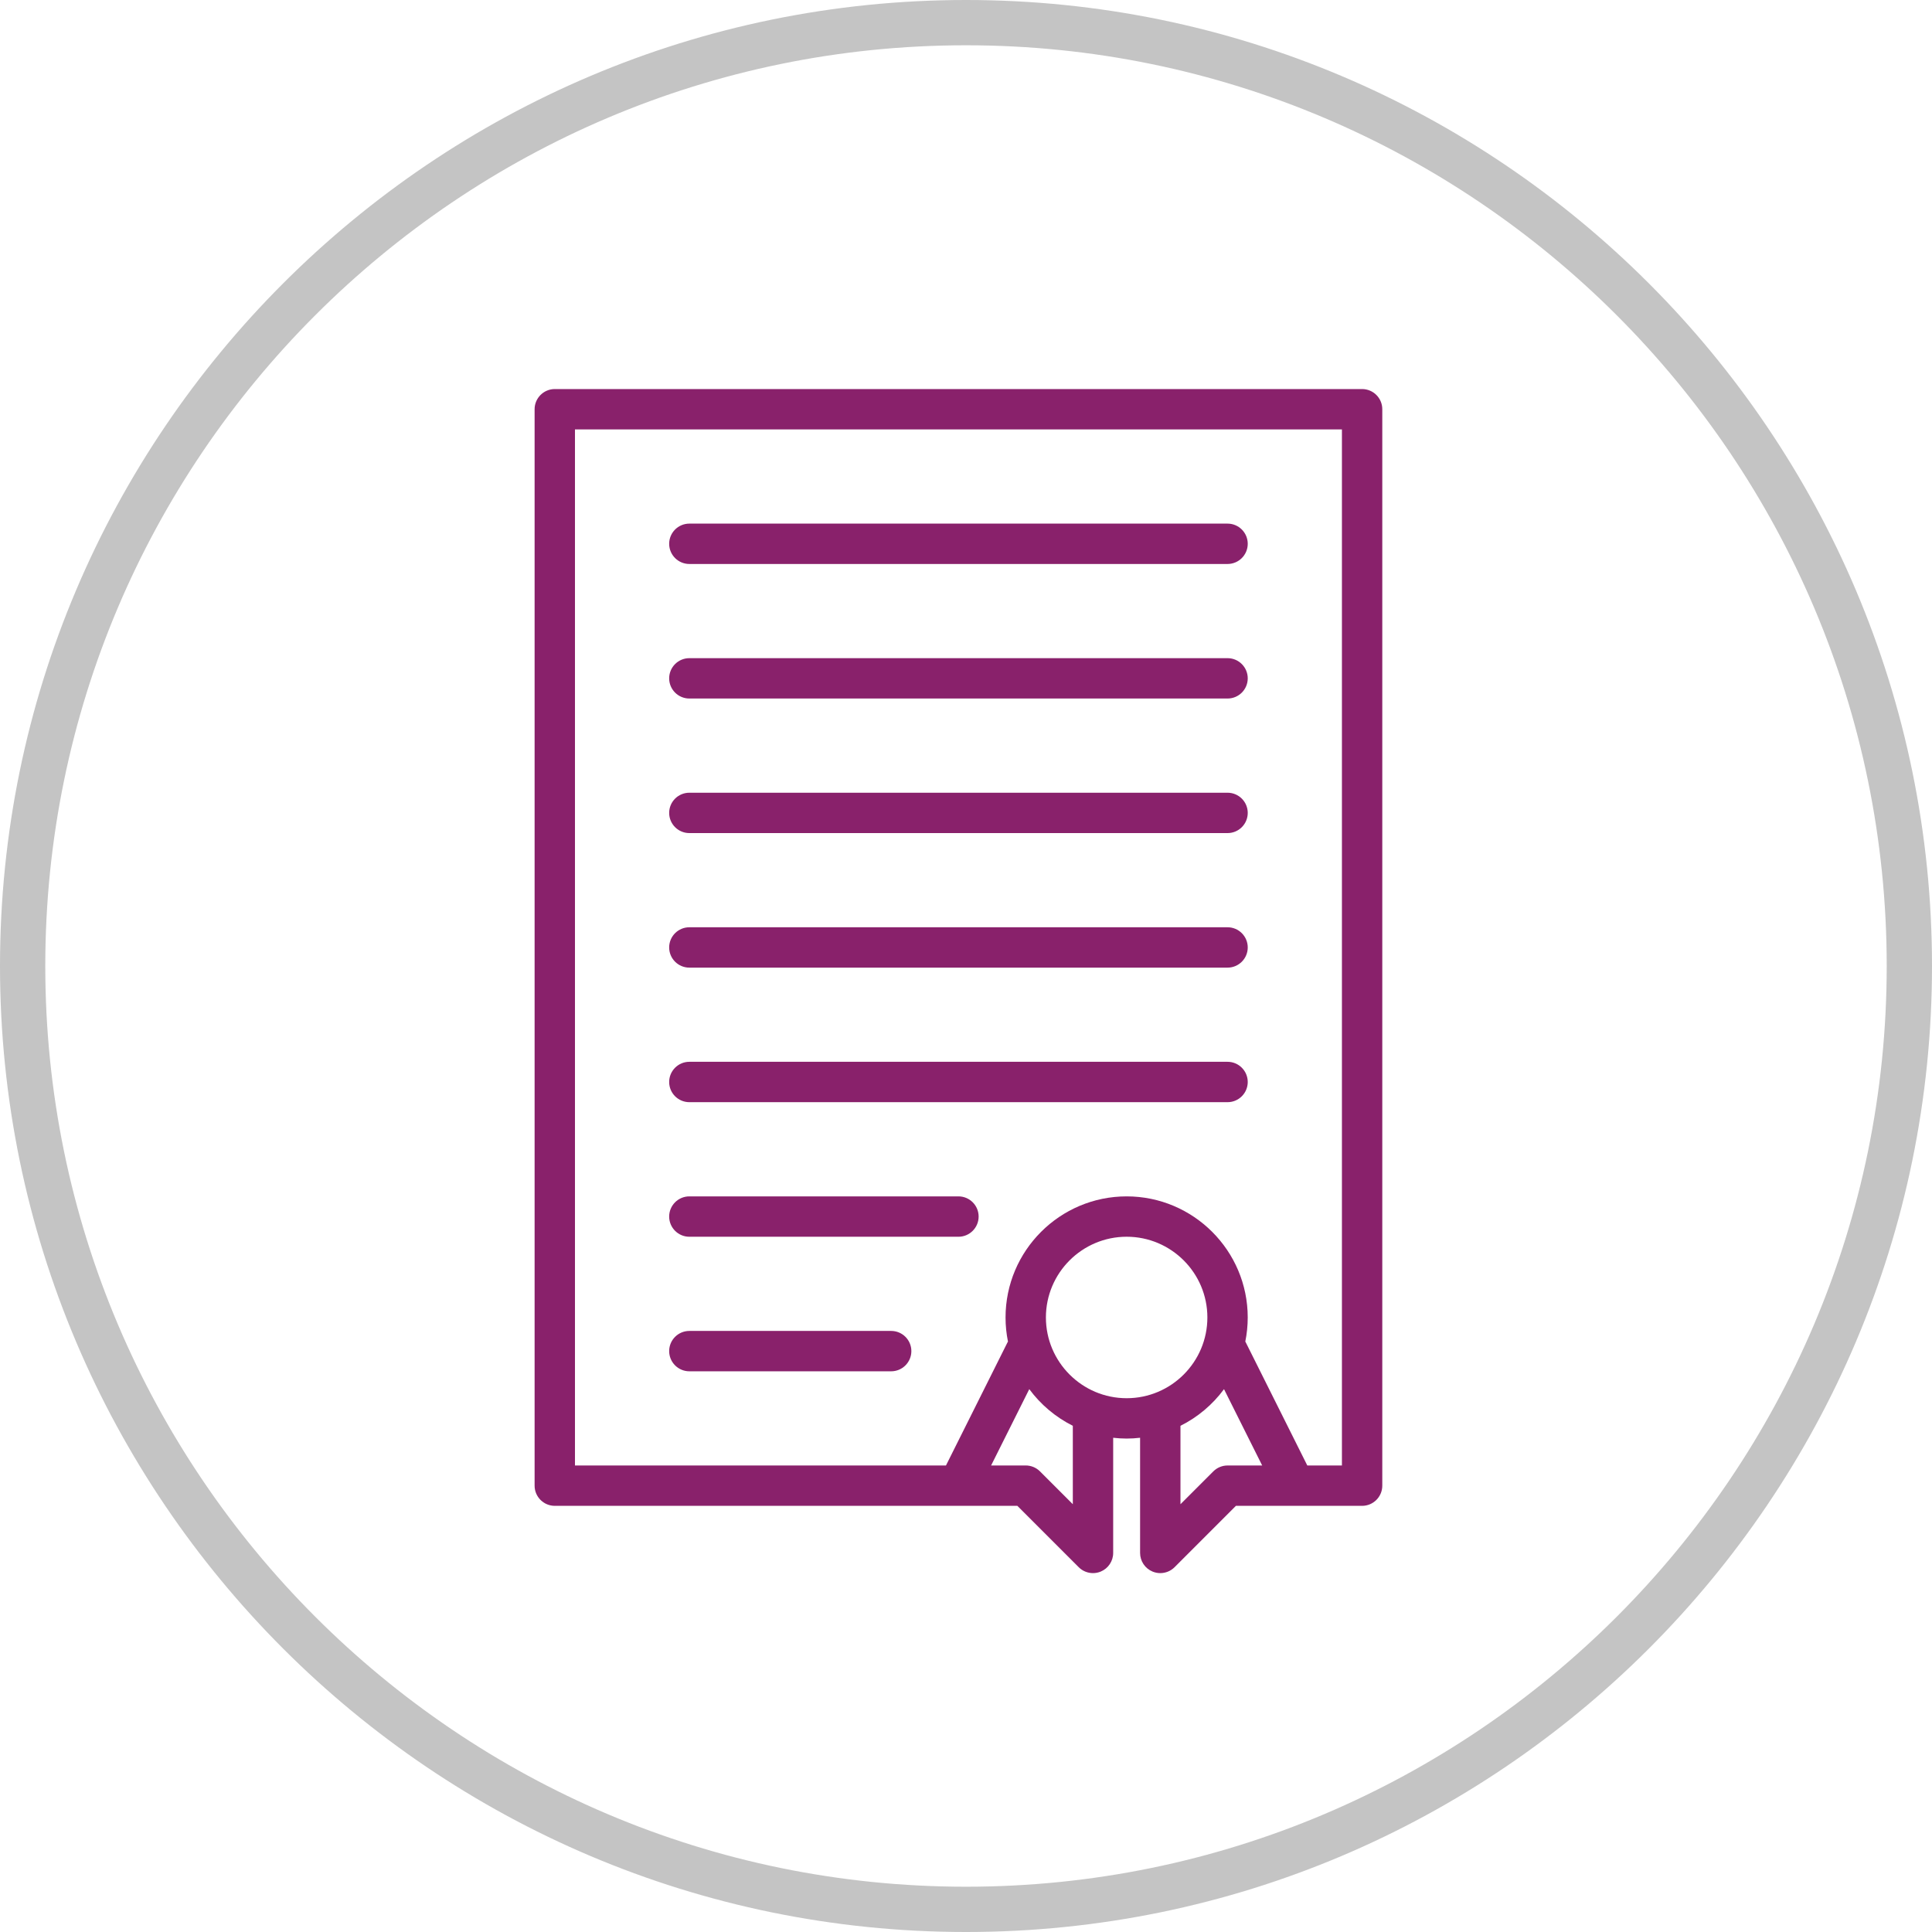
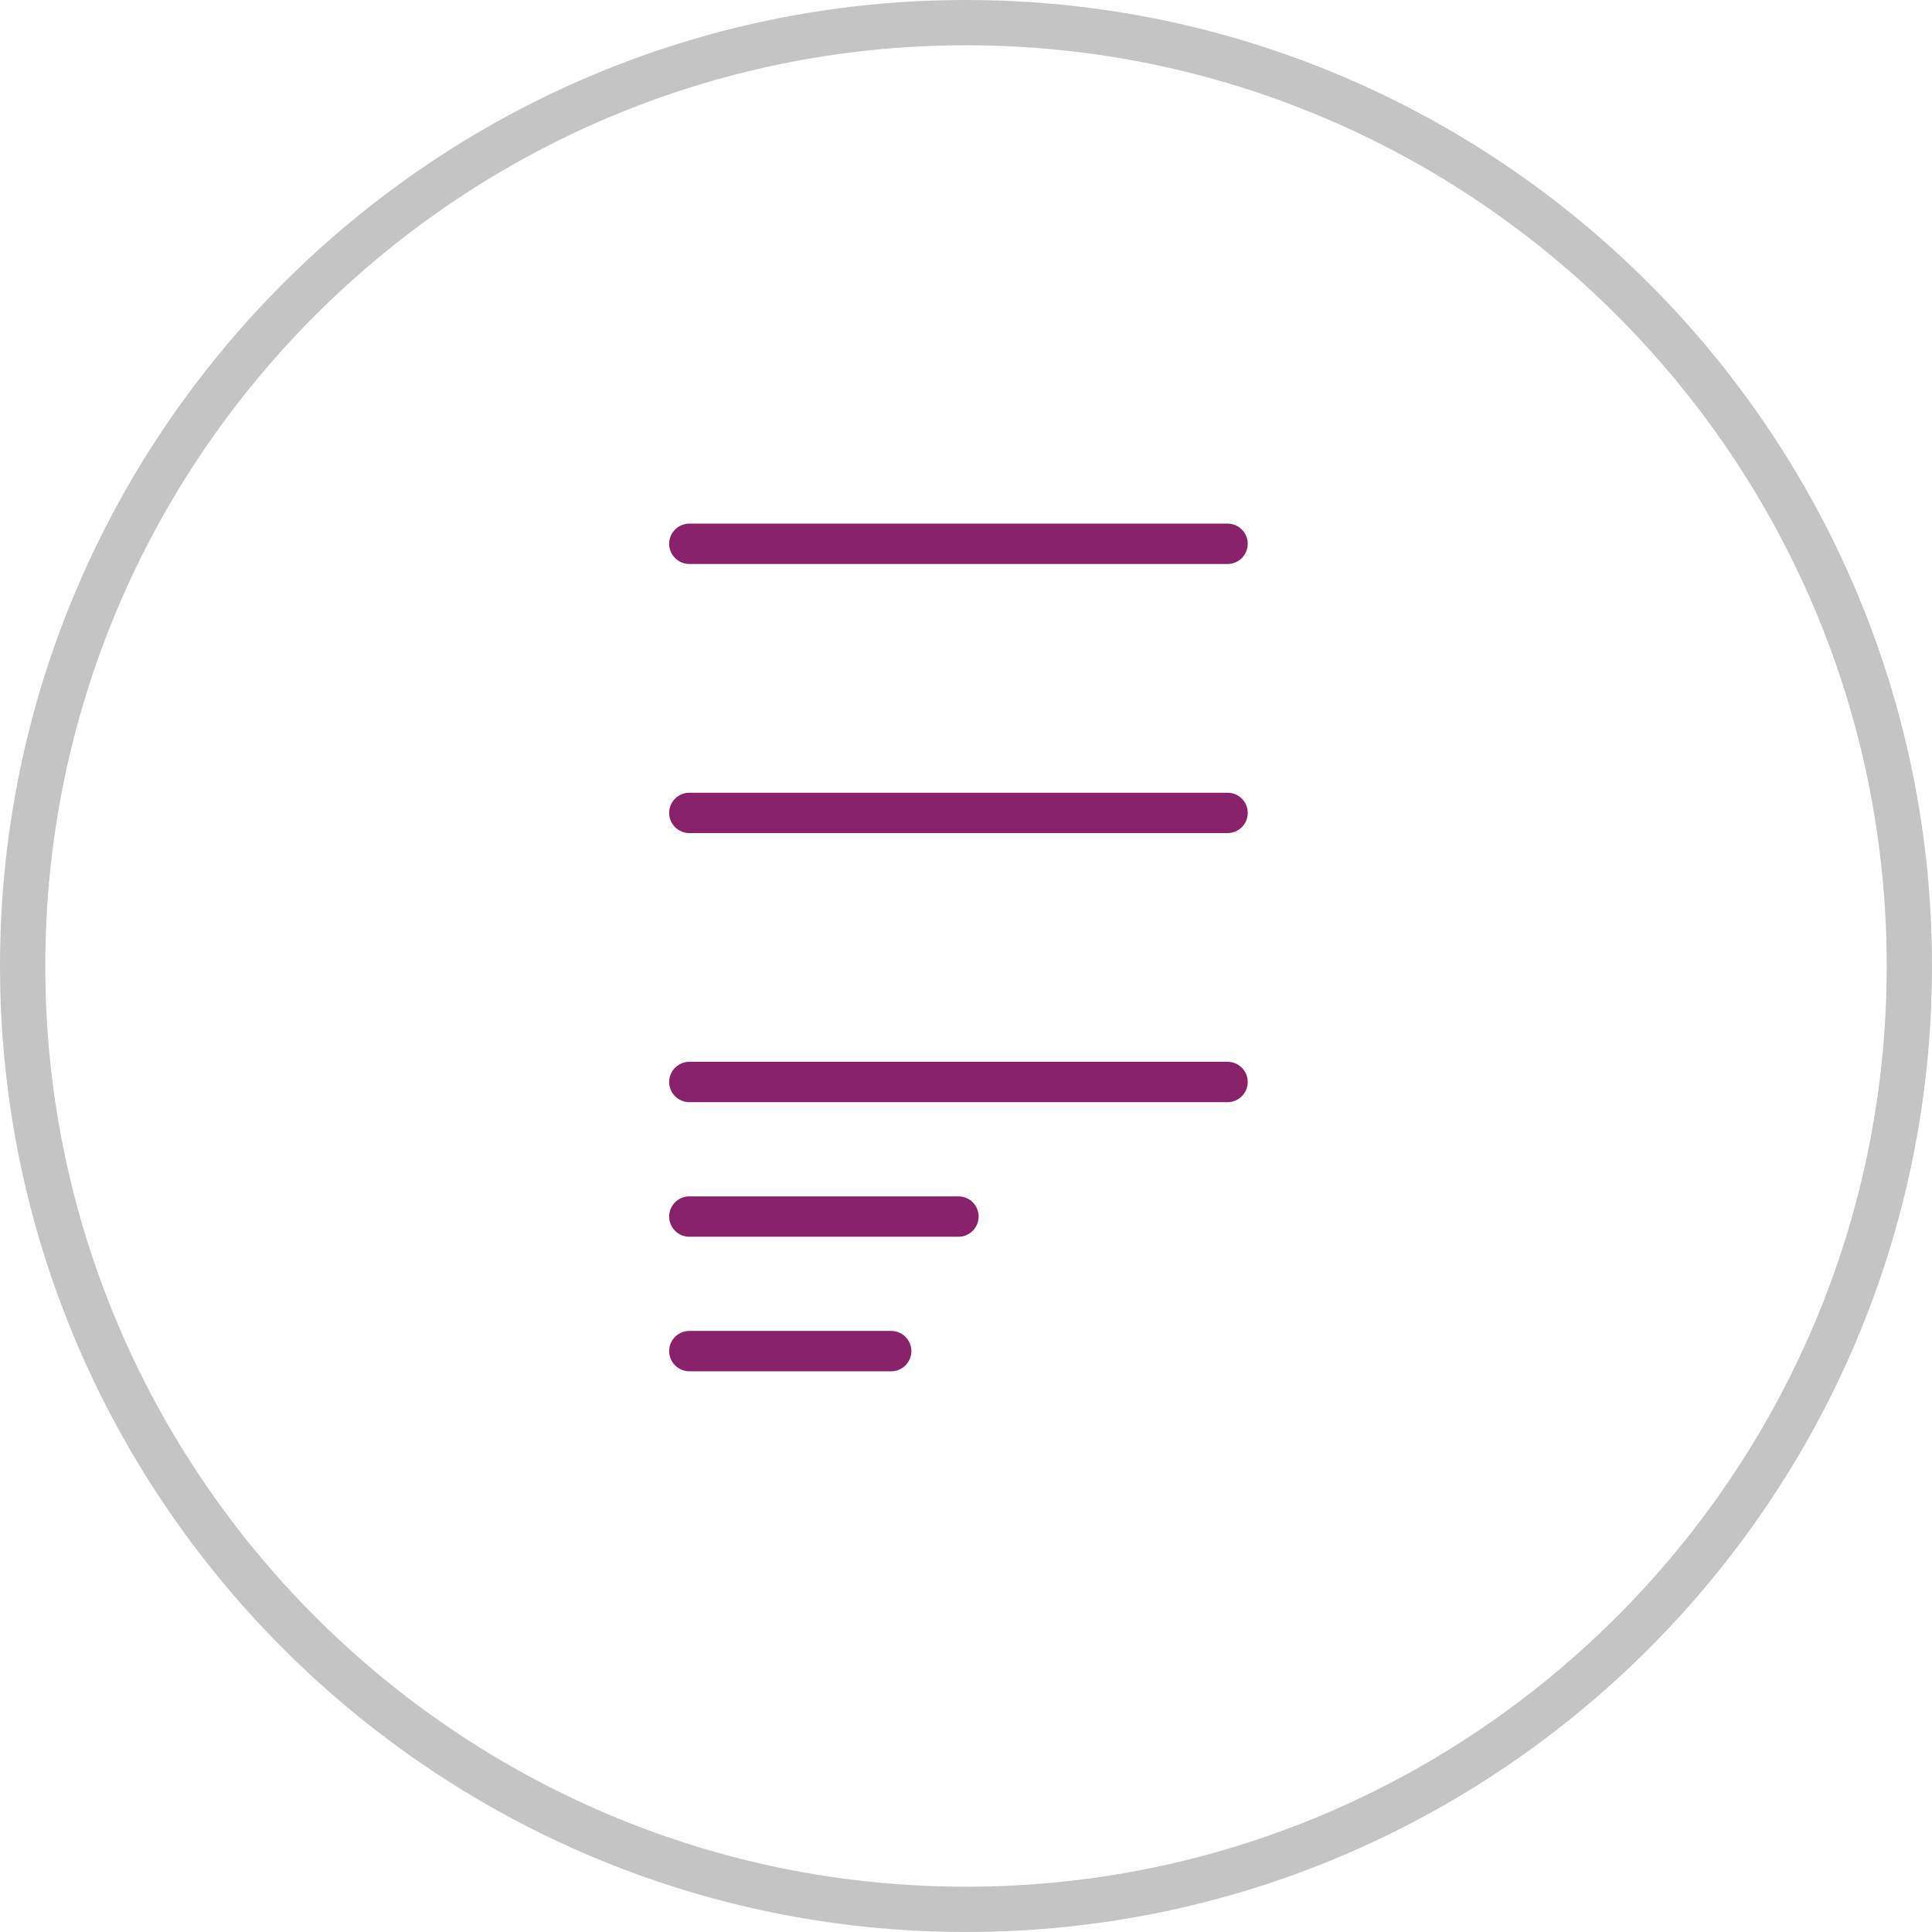
<svg xmlns="http://www.w3.org/2000/svg" version="1.1" id="Camada_1" x="0px" y="0px" width="128px" height="127.999px" viewBox="0 0 128 127.999" enable-background="new 0 0 128 127.999" xml:space="preserve">
  <g display="none">
    <g display="inline">
      <g>
        <g>
          <path fill="#C4C4C4" d="M64,128C28.71,128,0,99.289,0,64S28.71,0,64,0s64,28.71,64,64S99.29,128,64,128z M64,3      C30.364,3,3,30.364,3,64s27.364,61,61,61s61-27.365,61-61S97.636,3,64,3z" />
        </g>
      </g>
    </g>
    <g display="inline">
      <path fill="#89216B" d="M64,27.5c-20.125,0-36.5,16.374-36.5,36.5c0,20.125,16.375,36.5,36.5,36.5c20.127,0,36.5-16.375,36.5-36.5    C100.5,43.874,84.127,27.5,64,27.5z M84.988,69.883c-0.001-0.057-0.014-0.109-0.016-0.164c5.492-2.953,9.881-5.879,12.464-7.708    C97.475,62.668,97.5,63.331,97.5,64c0,2.913-0.375,5.739-1.076,8.434C93.949,72.256,89.832,71.674,84.988,69.883z M79.891,93.484    c-1.729-0.174-14.021-1.771-26.441-12.416c0.24-0.475,0.403-0.988,0.48-1.533c7.865-0.383,15.772-2.801,22.765-5.811    c0.271,0.24,0.565,0.447,0.884,0.623c0.391,5.742,2.585,11.234,6.562,16.402C82.797,91.764,81.378,92.68,79.891,93.484z     M37.252,43.857c5.162,3.966,10.645,6.15,16.379,6.525c0.181,0.332,0.394,0.64,0.643,0.92c-2.986,6.938-5.389,14.78-5.799,22.583    c-0.604,0.064-1.174,0.229-1.695,0.49c-10.508-12.36-12.09-24.544-12.264-26.265C35.322,46.621,36.238,45.2,37.252,43.857z     M80.912,35.099c-3.139,3.119-9.838,8.919-18.2,11.29c-0.299-0.874-0.827-1.63-1.521-2.21c3.418-6.384,6.773-11.221,8.233-13.234    C73.556,31.621,77.432,33.055,80.912,35.099z M97.055,58.576c-2.012,1.46-6.848,4.818-13.229,8.239    c-0.595-0.713-1.376-1.25-2.278-1.547c2.369-8.458,8.229-15.214,11.287-18.296C94.914,50.481,96.371,54.399,97.055,58.576z     M75.102,71c-6.748,2.852-14.316,5.115-21.748,5.418c-0.421-0.758-1.023-1.393-1.762-1.842c0.316-7.408,2.576-14.95,5.418-21.677    C57.33,52.964,57.661,53,58,53c0.432,0,0.844-0.072,1.242-0.174c1.756,2.71,3.949,5.485,6.697,8.234    c3.084,3.083,6.24,5.506,9.322,7.418C75.106,68.961,75,69.465,75,70C75,70.342,75.035,70.676,75.102,71z M91.143,44.399    c-3.246,3.157-10.204,10.872-12.702,20.873c-0.519,0.172-0.997,0.418-1.425,0.738c-2.963-1.811-6-4.117-8.955-7.071    c-2.572-2.572-4.619-5.179-6.258-7.728c0.426-0.502,0.748-1.086,0.949-1.73c9.877-2.521,17.515-9.39,20.736-12.704    C86.432,38.889,89.018,41.464,91.143,44.399z M65.988,30.564c-1.829,2.583-4.759,6.978-7.707,12.464    C58.187,43.022,58.097,43,58,43s-0.188,0.022-0.283,0.028c-1.779-4.859-2.215-8.964-2.283-11.414C58.17,30.889,61.04,30.5,64,30.5    C64.668,30.5,65.33,30.525,65.988,30.564z M52.439,32.556c0.134,2.764,0.684,6.85,2.429,11.575    c-0.966,0.782-1.626,1.907-1.8,3.198c-4.828-0.474-9.48-2.41-13.904-5.786C42.766,37.563,47.31,34.449,52.439,32.556z     M32.345,53.059c1.233,5.177,4.246,13.734,11.54,22.546c-4.68-1.08-9.119-3.266-13.051-6.932C30.619,67.145,30.5,65.586,30.5,64    C30.5,60.168,31.155,56.49,32.345,53.059z M31.855,73.412c3.801,2.779,7.903,4.494,12.148,5.389c0,0.012-0.004,0.021-0.004,0.031    c0,2.762,2.238,5,5,5c0.055,0,0.105-0.014,0.16-0.016c0.885,4.309,2.61,8.475,5.428,12.328    C43.674,92.943,35.058,84.326,31.855,73.412z M59.327,97.166c-3.663-3.93-5.848-8.367-6.925-13.045    c8.809,7.289,17.363,10.301,22.538,11.535C71.51,96.844,67.831,97.5,64,97.5C62.414,97.5,60.855,97.381,59.327,97.166z     M86.455,88.838c-3.378-4.424-5.326-9.076-5.818-13.902c1.452-0.188,2.715-0.975,3.5-2.129c4.647,1.699,8.666,2.346,11.367,2.582    C93.619,80.59,90.48,85.193,86.455,88.838z" />
    </g>
  </g>
  <g>
    <g>
-       <path fill="#89216B" d="M90.243,25.776H36.757c-0.738,0-1.338,0.599-1.338,1.337v71.316c0,0.738,0.6,1.337,1.338,1.337H63.5h3.903    l4.065,4.066c0.256,0.256,0.599,0.391,0.945,0.391c0.173,0,0.347-0.033,0.513-0.102c0.499-0.207,0.825-0.694,0.825-1.234v-7.631    c0.292,0.033,0.589,0.053,0.892,0.053c0.302,0,0.599-0.02,0.891-0.053v7.631c0,0.54,0.326,1.027,0.826,1.234    c0.165,0.068,0.339,0.102,0.511,0.102c0.348,0,0.69-0.135,0.946-0.391l4.065-4.066h3.903h4.457c0.738,0,1.338-0.599,1.338-1.337    V27.113C91.581,26.375,90.981,25.776,90.243,25.776z M71.077,99.658l-2.175-2.175c-0.25-0.251-0.591-0.392-0.945-0.392h-2.294    l2.529-5.057c0.754,1.021,1.74,1.856,2.885,2.428V99.658z M69.294,87.285c0-2.949,2.399-5.348,5.35-5.348    c2.949,0,5.348,2.398,5.348,5.348s-2.398,5.35-5.348,5.35C71.693,92.635,69.294,90.234,69.294,87.285z M81.329,97.092    c-0.354,0-0.695,0.141-0.945,0.392l-2.175,2.175v-5.195c1.144-0.571,2.131-1.407,2.885-2.428l2.529,5.057H81.329z M88.906,97.092    h-2.294l-4.087-8.176c-0.007-0.012-0.015-0.02-0.021-0.031c0.105-0.518,0.161-1.051,0.161-1.6c0-4.424-3.6-8.022-8.022-8.022    c-4.425,0-8.023,3.599-8.023,8.022c0,0.549,0.056,1.082,0.161,1.6c-0.006,0.012-0.014,0.02-0.021,0.031l-4.087,8.176h-24.58V28.45    h50.813V97.092z" />
      <path fill="#89216B" d="M45.671,81.938H63.5c0.738,0,1.337-0.6,1.337-1.338s-0.599-1.337-1.337-1.337H45.671    c-0.738,0-1.337,0.599-1.337,1.337S44.933,81.938,45.671,81.938z" />
      <path fill="#89216B" d="M45.671,73.022h35.658c0.738,0,1.337-0.599,1.337-1.337s-0.599-1.338-1.337-1.338H45.671    c-0.738,0-1.337,0.6-1.337,1.338S44.933,73.022,45.671,73.022z" />
-       <path fill="#89216B" d="M45.671,64.108h35.658c0.738,0,1.337-0.599,1.337-1.337s-0.599-1.337-1.337-1.337H45.671    c-0.738,0-1.337,0.599-1.337,1.337S44.933,64.108,45.671,64.108z" />
      <path fill="#89216B" d="M45.671,55.194h35.658c0.738,0,1.337-0.599,1.337-1.337s-0.599-1.337-1.337-1.337H45.671    c-0.738,0-1.337,0.599-1.337,1.337S44.933,55.194,45.671,55.194z" />
      <path fill="#89216B" d="M45.671,37.365h35.658c0.738,0,1.337-0.599,1.337-1.337s-0.599-1.337-1.337-1.337H45.671    c-0.738,0-1.337,0.599-1.337,1.337S44.933,37.365,45.671,37.365z" />
-       <path fill="#89216B" d="M45.671,46.279h35.658c0.738,0,1.337-0.599,1.337-1.337s-0.599-1.337-1.337-1.337H45.671    c-0.738,0-1.337,0.599-1.337,1.337S44.933,46.279,45.671,46.279z" />
      <path fill="#89216B" d="M45.671,90.852h13.372c0.738,0,1.337-0.6,1.337-1.338s-0.599-1.336-1.337-1.336H45.671    c-0.738,0-1.337,0.598-1.337,1.336S44.933,90.852,45.671,90.852z" />
    </g>
    <g>
      <g>
        <g>
          <g>
            <path fill="#C4C4C4" d="M64,128C28.71,128,0,99.289,0,64S28.71,0,64,0s64,28.71,64,64S99.29,128,64,128z M64,3       C30.364,3,3,30.364,3,64s27.364,61,61,61s61-27.365,61-61S97.636,3,64,3z" />
          </g>
        </g>
      </g>
    </g>
  </g>
  <g display="none">
    <g display="inline">
      <g>
        <g>
          <g>
            <g>
              <g>
                <g>
-                   <path fill="#C4C4C4" d="M64,127.999c-35.29,0-64-28.71-64-64S28.71,0,64,0s64,28.709,64,63.999S99.29,127.999,64,127.999z           M64,3C30.364,3,3,30.363,3,63.999s27.364,61,61,61s61-27.364,61-61S97.636,3,64,3z" />
+                   <path fill="#C4C4C4" d="M64,127.999c-35.29,0-64-28.71-64-64S28.71,0,64,0S99.29,127.999,64,127.999z           M64,3C30.364,3,3,30.363,3,63.999s27.364,61,61,61s61-27.364,61-61S97.636,3,64,3z" />
                </g>
              </g>
            </g>
          </g>
        </g>
      </g>
    </g>
    <g display="inline">
      <g>
-         <path fill="#89216B" d="M95.5,78.176V45.821c2.383-0.545,5-2.409,5-6.322c0-4.77-3.887-6.5-6.5-6.5H34c-2.613,0-6.5,1.73-6.5,6.5     c0,3.913,2.617,5.777,5,6.322v32.354c-2.383,0.544-5,2.409-5,6.323c0,4.769,3.887,6.5,6.5,6.5h28.5v2.697l-14.332,9.555     c-0.689,0.459-0.875,1.391-0.416,2.08c0.459,0.688,1.389,0.875,2.08,0.416L62.5,97.302v7.197c0,0.828,0.672,1.5,1.5,1.5     s1.5-0.672,1.5-1.5v-7.197l12.668,8.445c0.256,0.17,0.545,0.252,0.83,0.252c0.484,0,0.961-0.234,1.25-0.668     c0.459-0.689,0.273-1.621-0.416-2.08L65.5,93.696v-2.697H94c2.613,0,6.5-1.731,6.5-6.5C100.5,80.585,97.883,78.72,95.5,78.176z      M92.5,45.999v32h-57v-32H92.5z M30.5,39.499c0-3.285,2.924-3.492,3.5-3.5h59.988c0.588,0.008,3.512,0.215,3.512,3.5     c0,3.277-2.914,3.49-3.508,3.5H34.01C33.424,42.99,30.5,42.783,30.5,39.499z M93.992,87.999H34.01     c-0.586-0.009-3.51-0.216-3.51-3.5c0-3.285,2.924-3.492,3.5-3.5h59.988c0.588,0.008,3.512,0.215,3.512,3.5     C97.5,87.776,94.586,87.989,93.992,87.999z" />
        <path fill="#89216B" d="M48.635,70.954c0.07,0.018,2.365,0.562,5.787,0.562c6.412,0,16.787-1.913,23.891-12.8l0.217,1.076     c0.162,0.813,0.951,1.339,1.764,1.178c0.813-0.162,1.34-0.953,1.178-1.766l-1-5c-0.029-0.143-0.082-0.271-0.146-0.395     c-0.014-0.025-0.027-0.052-0.041-0.077c-0.07-0.118-0.152-0.226-0.25-0.318c-0.012-0.011-0.023-0.019-0.035-0.028     c-0.096-0.086-0.201-0.156-0.314-0.216c-0.02-0.01-0.037-0.021-0.057-0.03c-0.127-0.059-0.26-0.098-0.398-0.119     c-0.01-0.002-0.02-0.008-0.029-0.009c-0.016-0.002-0.031,0.003-0.047,0.001c-0.125-0.013-0.254-0.012-0.383,0.009     c-0.018,0.003-0.035,0.002-0.053,0.005c-0.004,0.001-0.008,0-0.012,0.002l-5,1c-0.813,0.162-1.338,0.952-1.176,1.764     c0.143,0.714,0.768,1.207,1.469,1.207c0.098,0,0.195-0.01,0.295-0.029l1.795-0.359C66.436,72.022,50.09,68.222,49.363,68.044     c-0.805-0.205-1.619,0.287-1.818,1.091C47.344,69.938,47.832,70.753,48.635,70.954z" />
      </g>
    </g>
  </g>
  <g display="none">
    <g display="inline">
      <g>
        <g>
          <g>
            <g>
              <g>
                <g>
-                   <path fill="#C4C4C4" d="M64,128C28.71,128,0,99.289,0,64C0,28.71,28.71,0,64,0s64,28.71,64,64C128,99.289,99.29,128,64,128z           M64,3C30.364,3,3,30.364,3,64c0,33.635,27.364,61,61,61s61-27.365,61-61C125,30.364,97.636,3,64,3z" />
-                 </g>
+                   </g>
              </g>
            </g>
          </g>
        </g>
      </g>
    </g>
    <g display="inline">
      <g>
        <path fill="#89216B" d="M89,39h-8.5v-3.5c0-0.828-0.672-1.5-1.5-1.5h-3.607C74.854,29.887,72.051,24,64,24     s-10.854,5.887-11.395,10H49c-0.828,0-1.5,0.672-1.5,1.5V39H39c-0.828,0-1.5,0.672-1.5,1.5v55c0,0.828,0.672,1.5,1.5,1.5h50     c0.828,0,1.5-0.672,1.5-1.5v-55C90.5,39.672,89.828,39,89,39z M64,27c6.324,0,7.939,4.523,8.354,7H55.65     C56.078,31.555,57.717,27,64,27z M50.5,37h27v7h-27V37z M87.5,94h-47V42h7v3.5c0,0.828,0.672,1.5,1.5,1.5h30     c0.828,0,1.5-0.672,1.5-1.5V42h7V94z" />
        <path fill="#89216B" d="M79,84H49c-0.828,0-1.5,0.672-1.5,1.5S48.172,87,49,87h30c0.828,0,1.5-0.672,1.5-1.5S79.828,84,79,84z" />
        <path fill="#89216B" d="M79,74H49c-0.828,0-1.5,0.672-1.5,1.5S48.172,77,49,77h30c0.828,0,1.5-0.672,1.5-1.5S79.828,74,79,74z" />
        <path fill="#89216B" d="M79,64H49c-0.828,0-1.5,0.672-1.5,1.5S48.172,67,49,67h30c0.828,0,1.5-0.672,1.5-1.5S79.828,64,79,64z" />
        <path fill="#89216B" d="M79,54H49c-0.828,0-1.5,0.672-1.5,1.5S48.172,57,49,57h30c0.828,0,1.5-0.672,1.5-1.5S79.828,54,79,54z" />
      </g>
    </g>
  </g>
</svg>